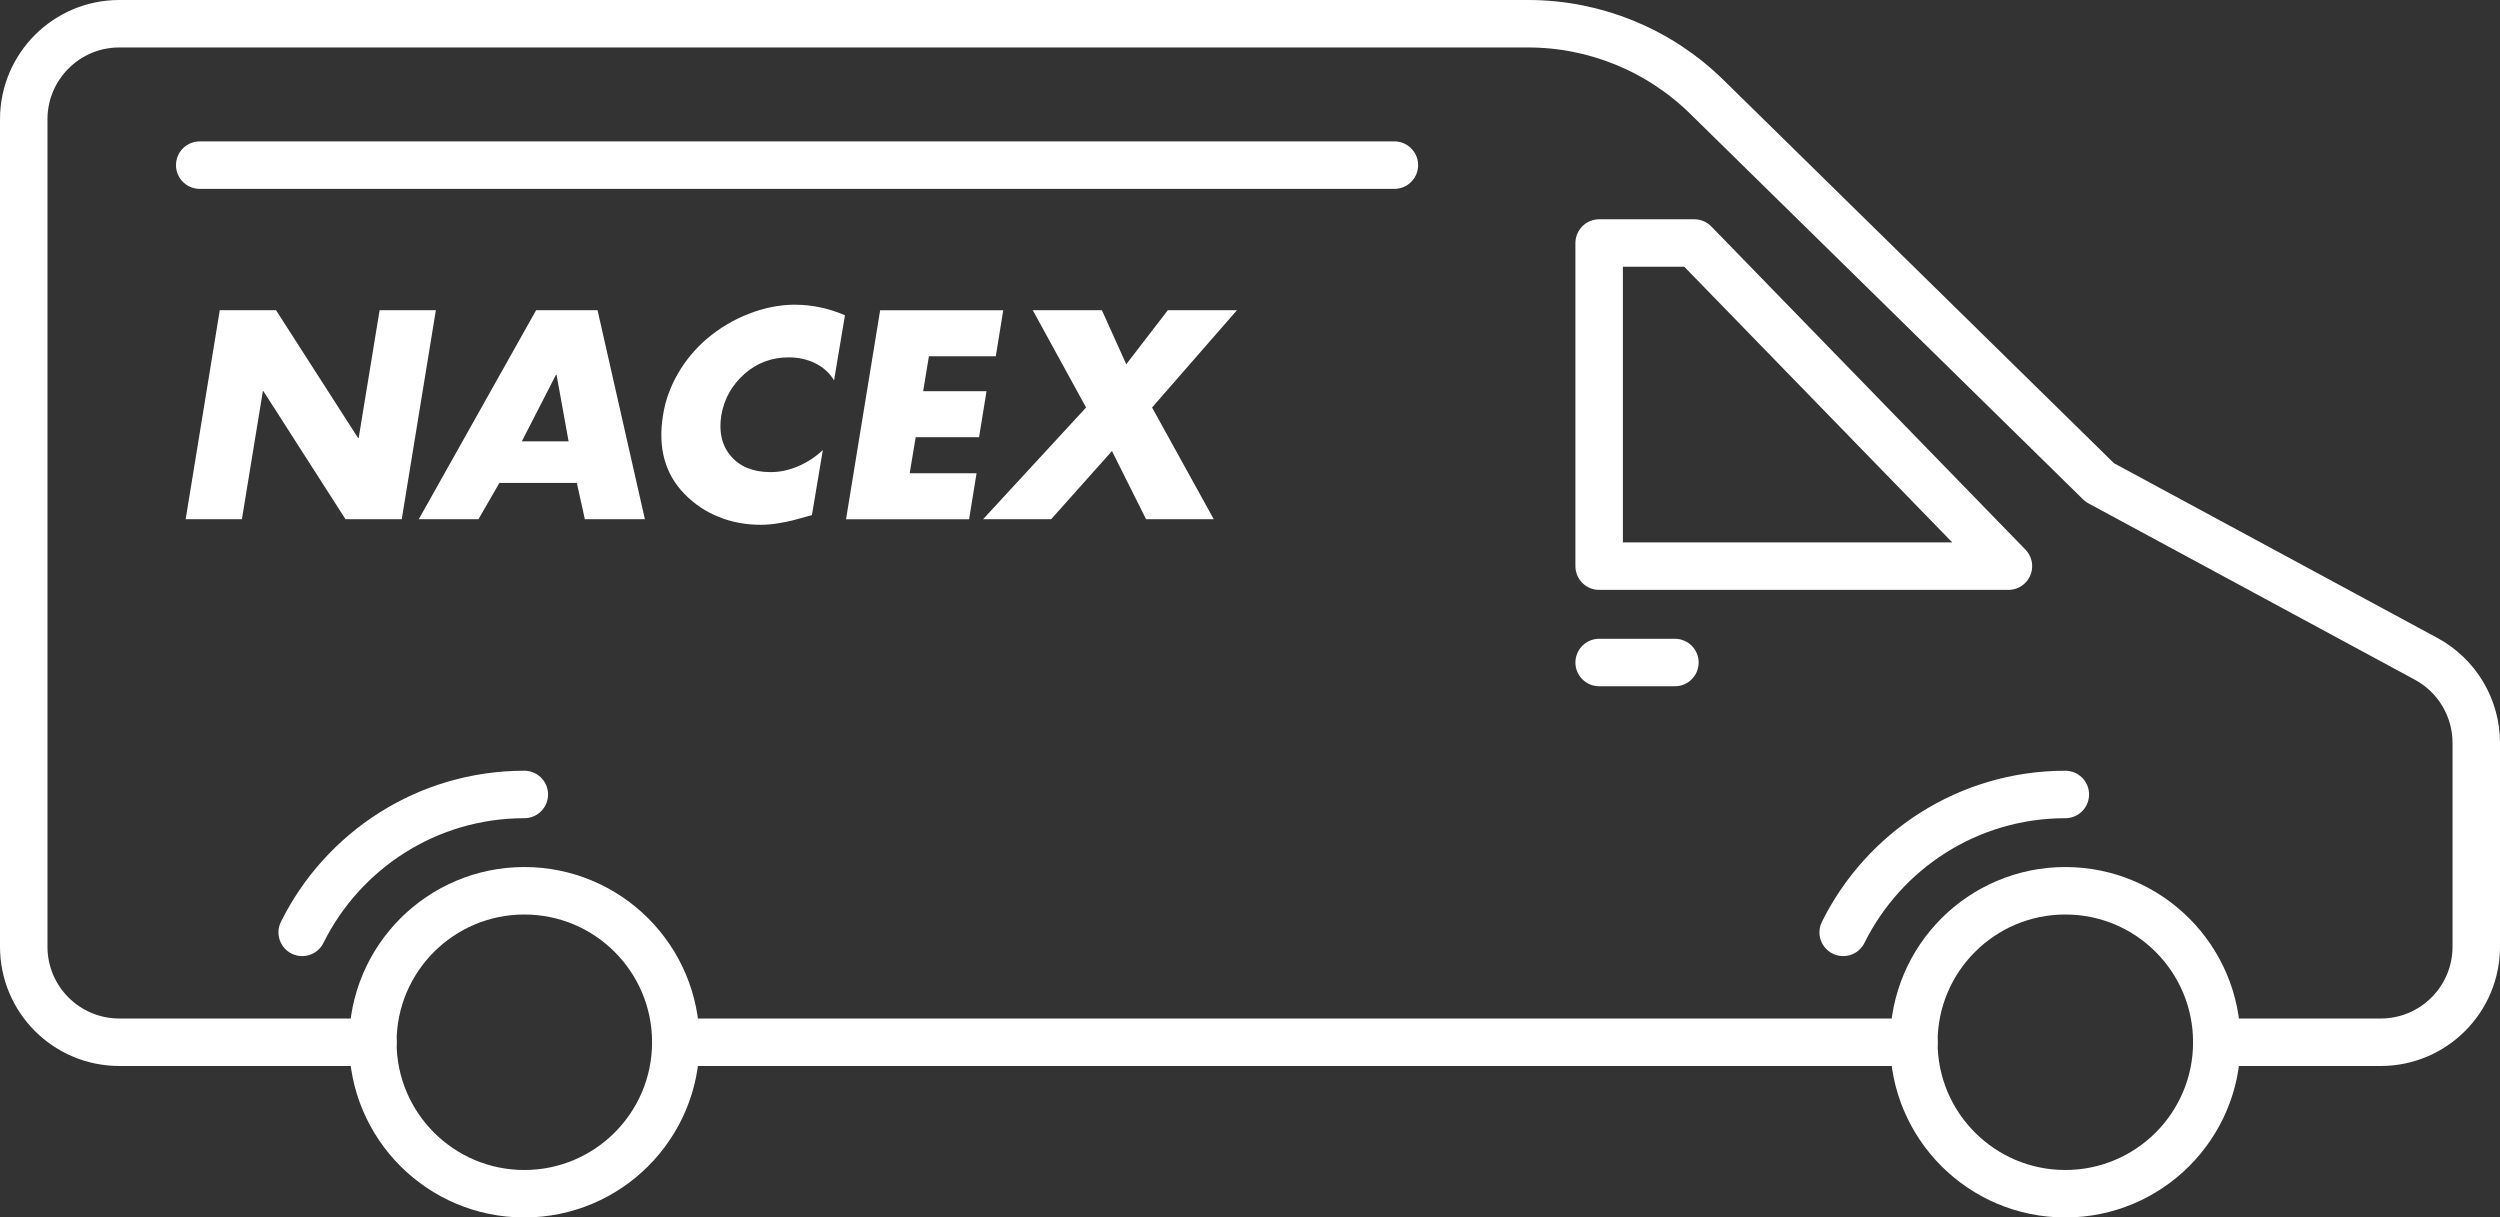
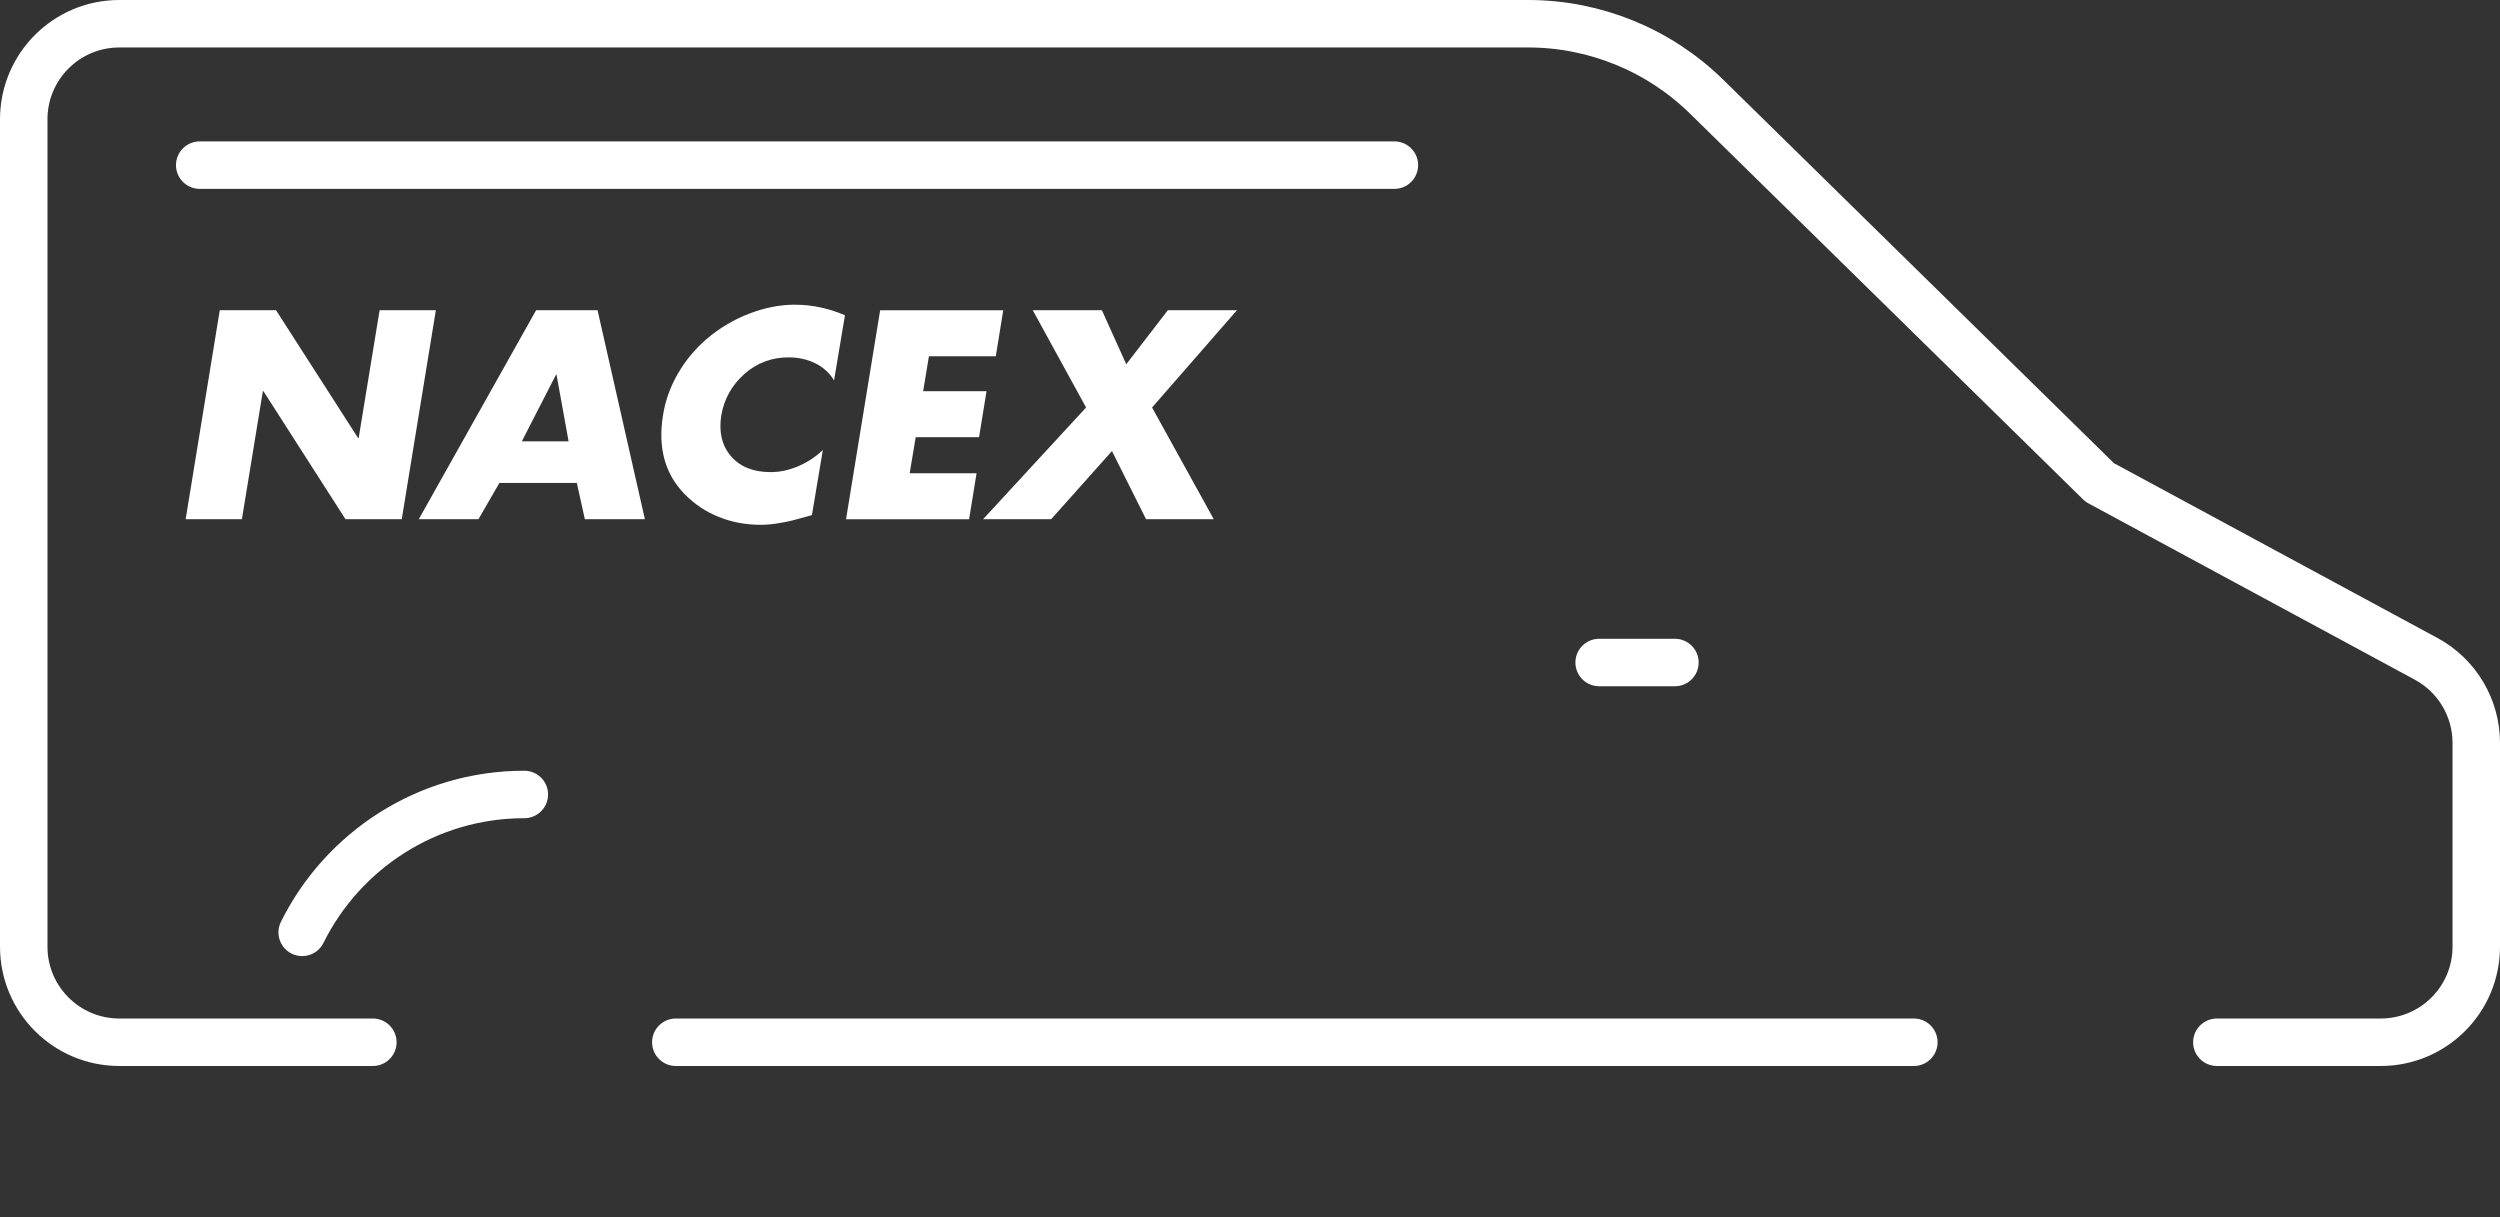
<svg xmlns="http://www.w3.org/2000/svg" id="Capa_2" viewBox="0 0 421.35 205.19">
  <rect x="0" y="0" width="421.35" height="205.19" fill="#333333" stroke="none" />
  <defs>
    <style>.cls-1{fill:#fff;}.cls-2{fill:none;stroke:#fff;stroke-linecap:round;stroke-linejoin:round;stroke-width:8px;}</style>
  </defs>
  <g id="Capa_1-2">
    <path class="cls-2" d="M50.93,157.14c6.83-13.77,21.03-23.24,37.44-23.24" />
-     <path class="cls-2" d="M310.65,157.14c6.83-13.77,21.03-23.24,37.44-23.24" />
-     <polygon class="cls-2" points="269.52 40.96 285.56 40.96 338.5 95.42 269.52 95.42 269.52 40.96" />
    <line class="cls-2" x1="33.66" y1="27.83" x2="235.01" y2="27.83" />
    <path class="cls-1" d="M40.77,87.51l3.53-21.58h.1l13.83,21.58h9.48l5.75-35.23h-9.48l-3.53,21.54h-.1l-13.83-21.54h-9.48l-5.75,35.23h9.48ZM98.59,87.51h10.1l-7.98-35.23h-10.35l-19.78,35.23h10.06l3.53-6.12h13.05l1.35,6.12ZM87.95,74.38l5.75-11.21h.1l2.03,11.21h-7.88ZM134.03,51.35c-2.58,0-5.17.51-7.78,1.52-2.61,1.01-4.96,2.41-7.06,4.18-2,1.71-3.64,3.68-4.93,5.91-1.29,2.23-2.13,4.56-2.51,6.99-.9,5.48.31,9.92,3.63,13.32,1.64,1.68,3.56,2.97,5.75,3.85,2.19.89,4.56,1.33,7.11,1.33.94,0,1.92-.09,2.95-.26,1.03-.17,1.87-.34,2.51-.51.64-.17,1.69-.46,3.14-.86l1.84-10.98c-1.19,1.15-2.57,2.06-4.13,2.73-1.56.67-3.12,1-4.66,1-2.93,0-5.17-.9-6.7-2.69-1.53-1.79-2.07-4.09-1.62-6.89.48-2.77,1.78-5.09,3.89-6.96,2.11-1.87,4.6-2.8,7.47-2.8,1.64,0,3.14.34,4.5,1.01,1.35.67,2.4,1.63,3.14,2.87l1.84-10.98c-2.77-1.18-5.56-1.77-8.36-1.77M169.08,52.29h-20.74l-5.75,35.23h20.74l1.26-7.76h-11.27l1.01-6.07h10.68l1.26-7.76h-10.68l.97-5.89h11.27l1.26-7.76ZM165.7,87.51h11.46l10.25-11.49,5.75,11.49h11.41l-10.4-18.83,14.31-16.4h-11.65l-7.01,9.11-4.11-9.11h-11.65l8.99,16.4-17.36,18.83Z" />
    <line class="cls-2" x1="269.52" y1="111.66" x2="282.29" y2="111.66" />
    <path class="cls-2" d="M373.63,175.66h27.61c8.9,0,16.11-7.21,16.11-16.11v-34.34c0-5.92-3.25-11.36-8.45-14.17l-55.01-29.72-66.25-65.02c-8.03-7.88-18.84-12.3-30.09-12.3H20.11c-8.9,0-16.11,7.21-16.11,16.11v139.44c0,8.9,7.21,16.11,16.11,16.11h42.73" />
    <path class="cls-2" d="M113.9,175.66h208.66" />
-     <circle class="cls-2" cx="88.37" cy="175.66" r="25.53" />
-     <circle class="cls-2" cx="348.09" cy="175.66" r="25.53" />
  </g>
</svg>